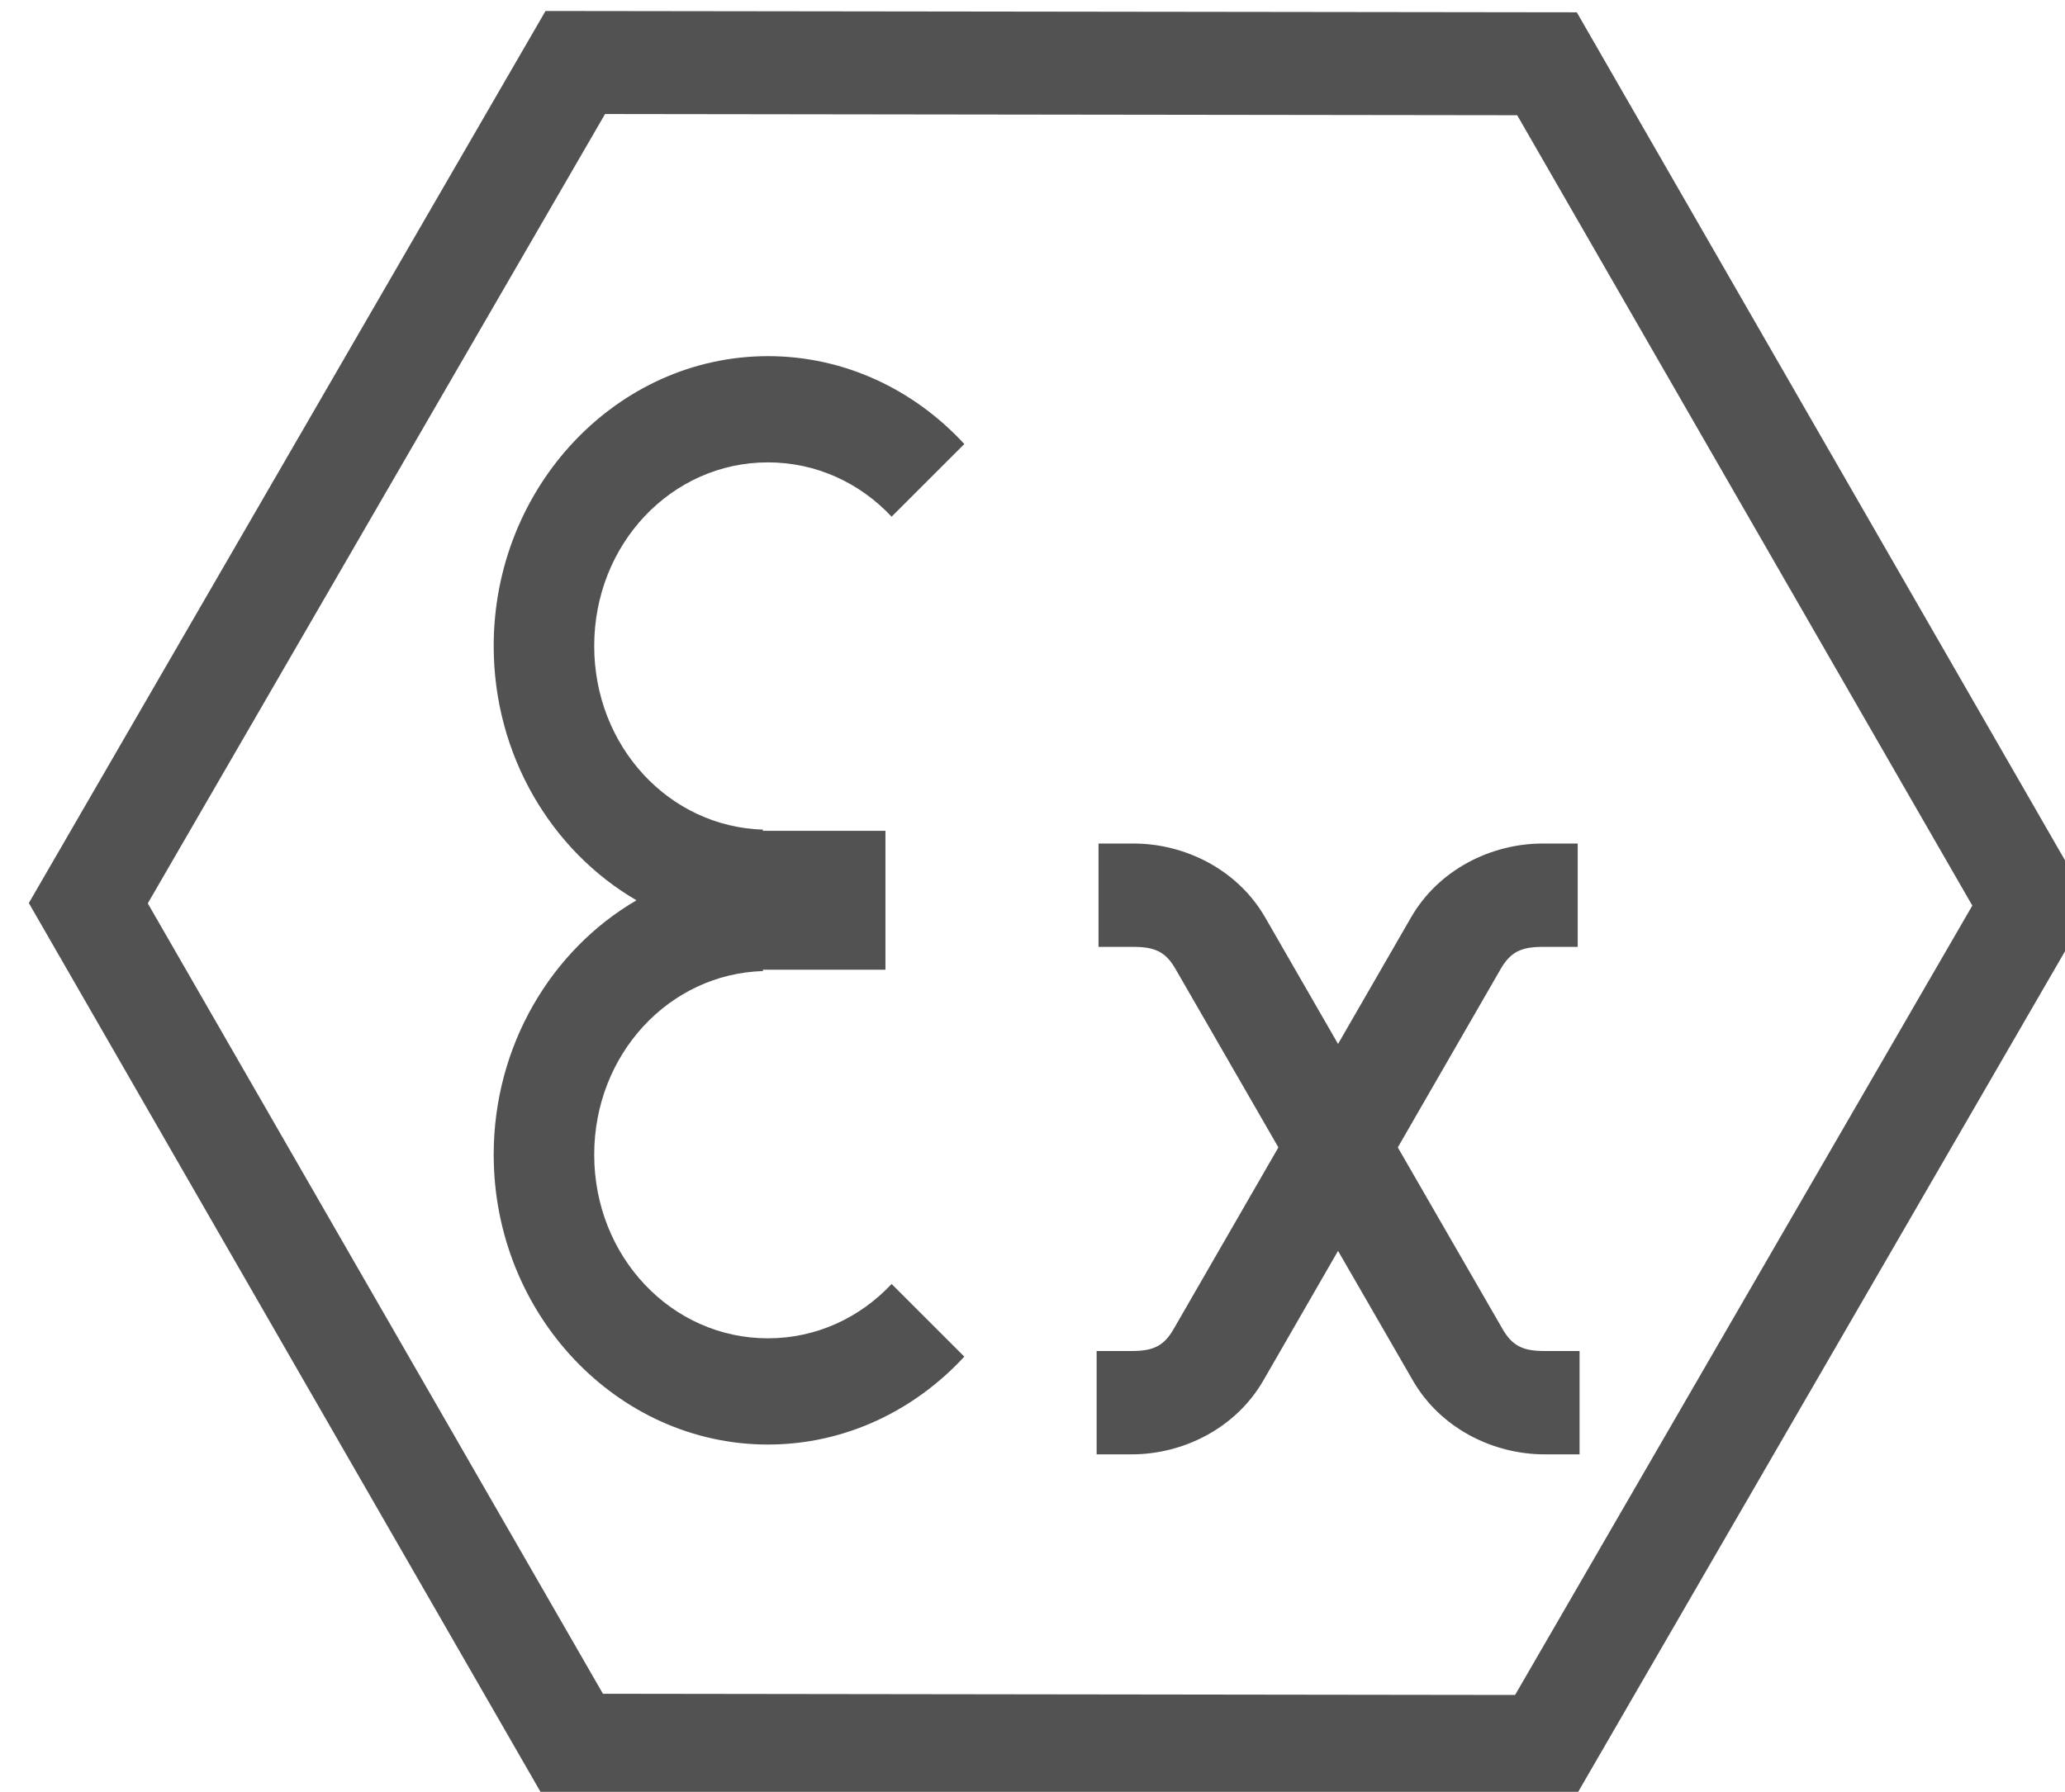
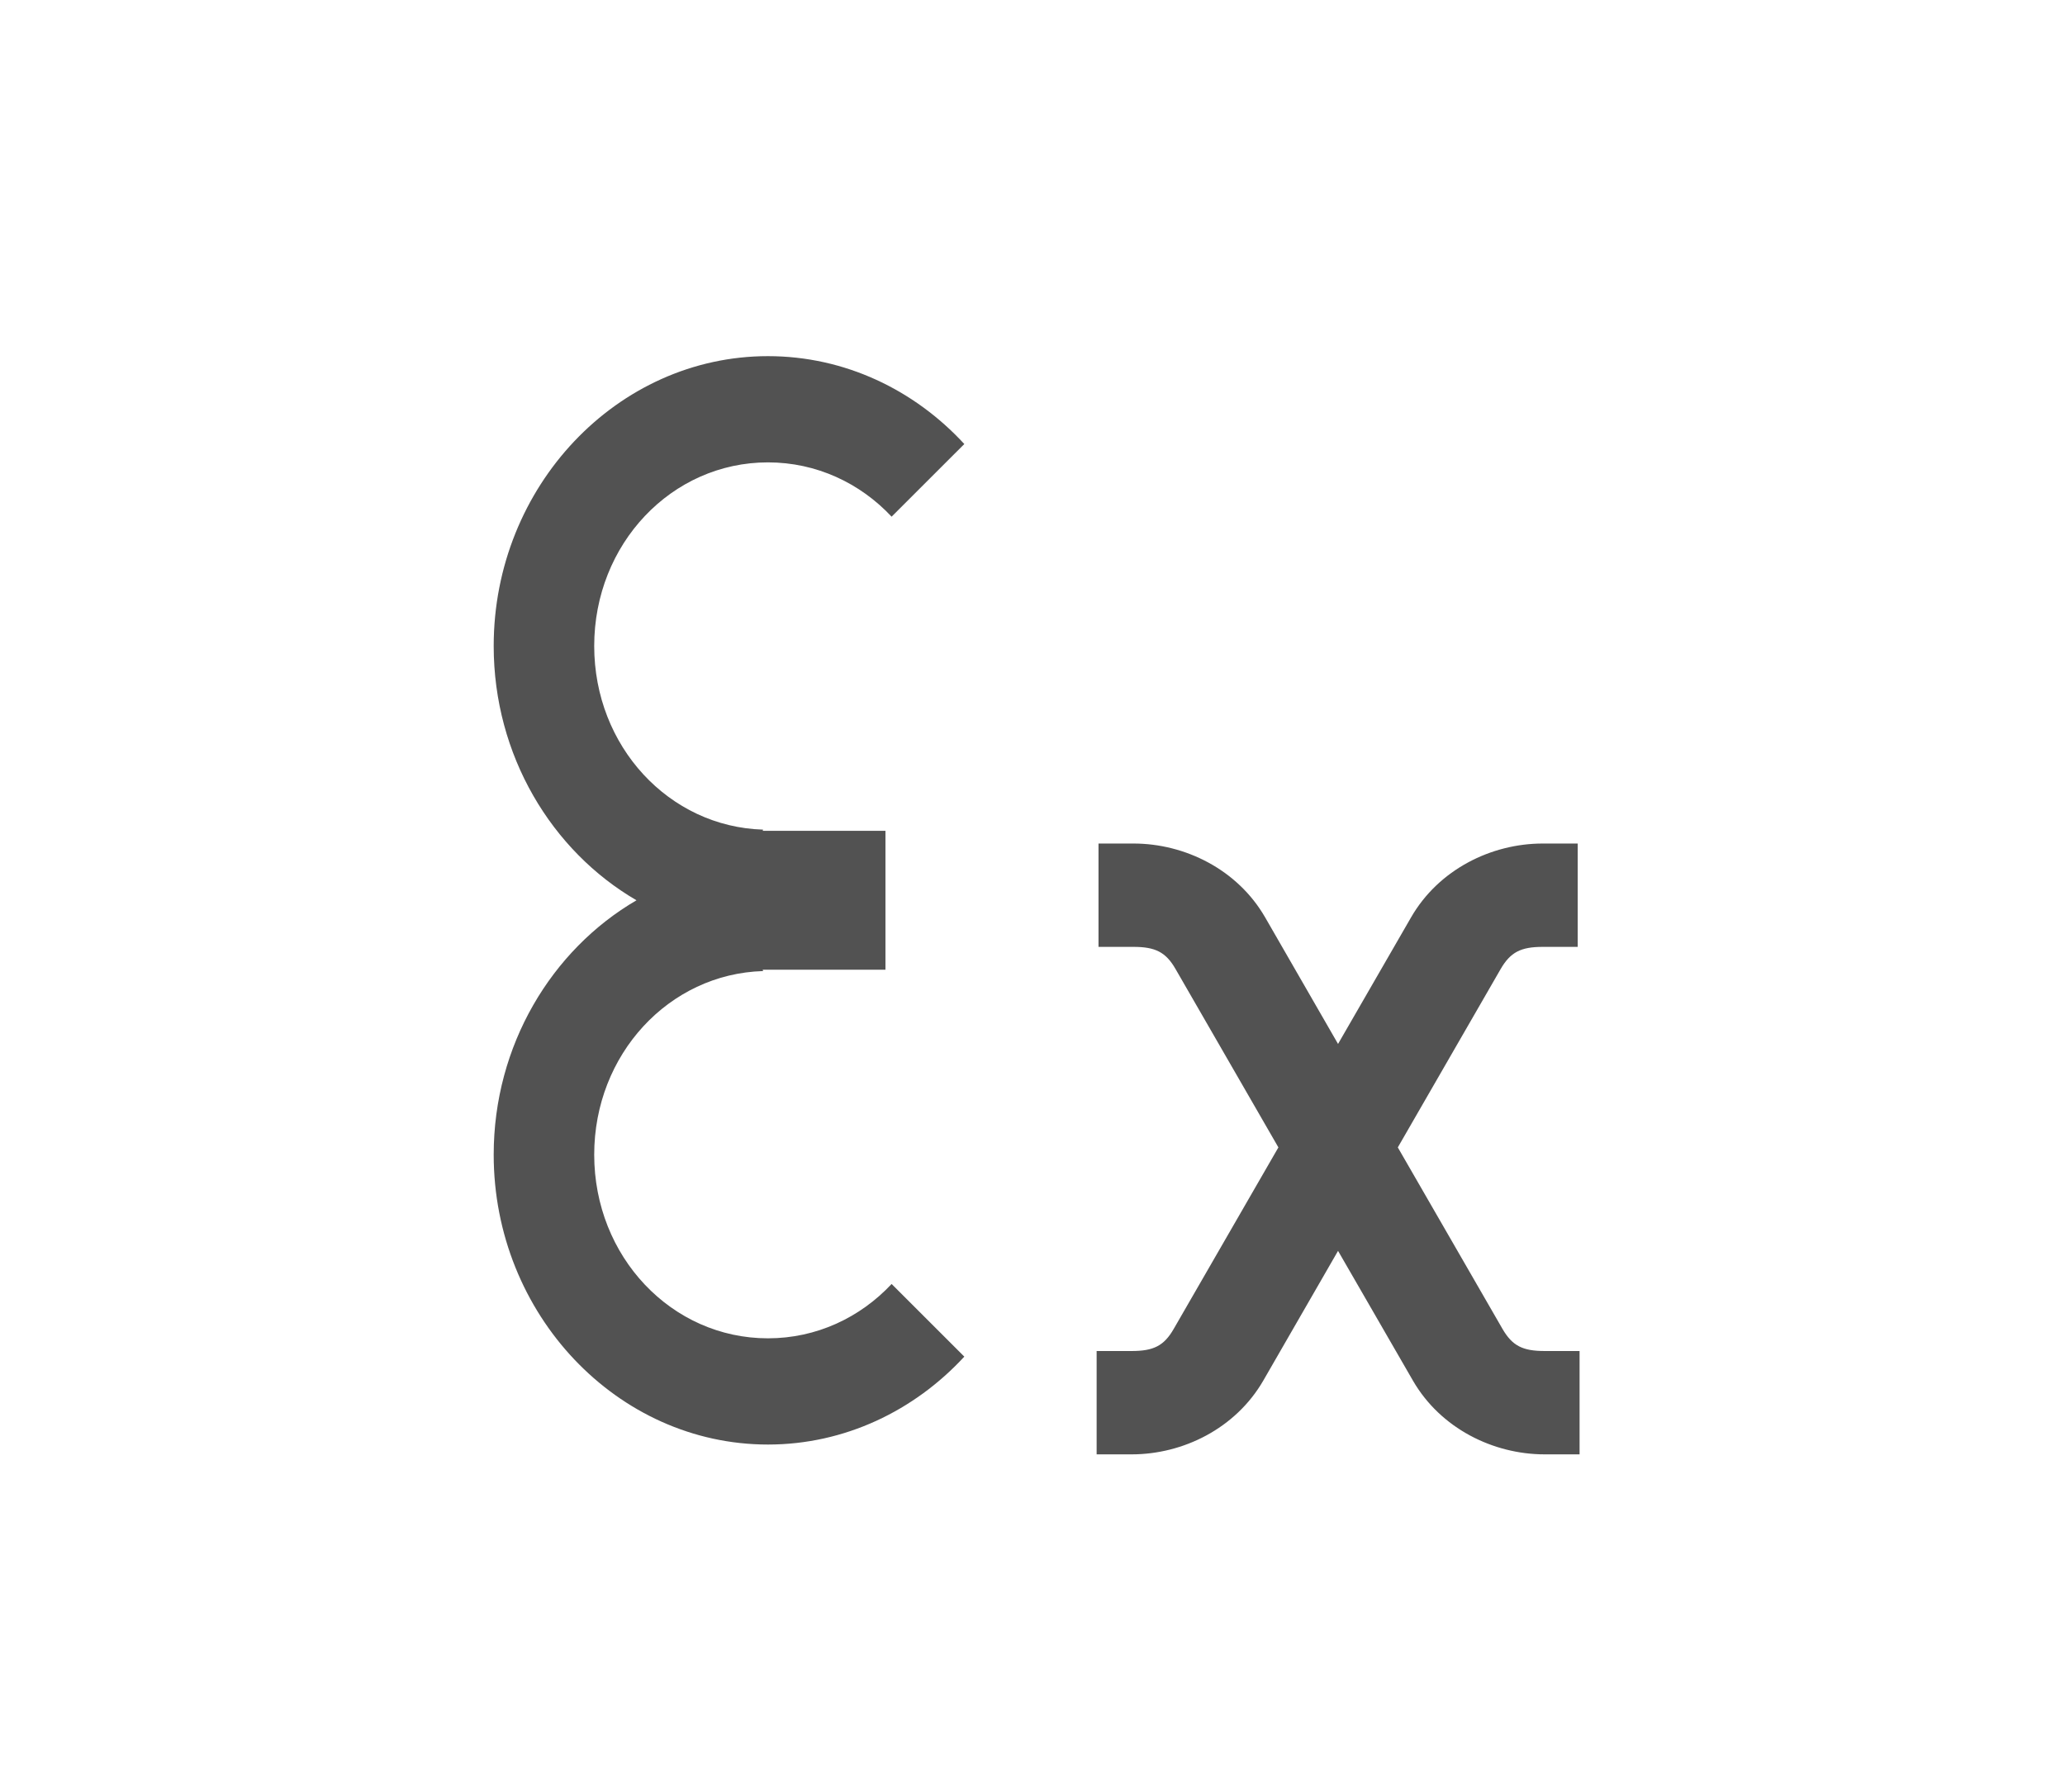
<svg xmlns="http://www.w3.org/2000/svg" xml:space="preserve" width="530px" height="460px" version="1.1" style="shape-rendering:geometricPrecision; text-rendering:geometricPrecision; image-rendering:optimizeQuality; fill-rule:evenodd; clip-rule:evenodd" viewBox="0 0 53000 46000">
  <defs>
    <style type="text/css">
   
    .fil0 {fill:#525252;fill-rule:nonzero}
   
  </style>
  </defs>
  <g id="Layer_x0020_1">
-     <path class="fil0" d="M39648 46158l-25704 -34 -13204 -22941c4419,-7634 8842,-15268 13261,-22901l26469 34 13204 22941c-4419,7633 -8841,15267 -13260,22901l-766 0zm-24173 -2676l23411 31 11735 -20265 -11681 -20290 -23411 -31 -11736 20264 11682 20291z" />
    <path id="path4214" class="fil0" d="M19710 9143c-3870,0 -7039,3348 -7039,7441 0,2806 1486,5261 3665,6528 -2179,1270 -3665,3725 -3665,6531 0,4093 3169,7441 7039,7441 1970,0 3758,-868 5040,-2257l-1866 -1865c-807,862 -1927,1395 -3174,1395 -2475,0 -4459,-2098 -4459,-4714 0,-2574 1919,-4643 4334,-4714l-9 -34 3150 0 0 -1587 0 -389 0 -1590 -3150 0 9 -31c-2415,-71 -4334,-2140 -4334,-4714 0,-2617 1984,-4714 4459,-4714 1247,0 2367,533 3174,1394l1866 -1865c-1282,-1392 -3070,-2256 -5040,-2256zm8484 12512l0 2653 898 0c562,0 831,136 1080,570l2639 4578 -2687 4660c-249,434 -519,567 -1077,567l-901 0 0 2653 901 0c1315,0 2664,-663 3376,-1893l1919 -3331 1922 3331c711,1230 2064,1893 3379,1893l898 0 0 -2653 -898 0c-561,0 -828,-133 -1080,-567l-2687 -4660 2639 -4578c252,-434 518,-570 1080,-570l898 0 0 -2653 -898 0c-1316,0 -2668,663 -3379,1896l-1874 3249 -1871 -3249c-711,-1233 -2063,-1896 -3379,-1896l-898 0z" />
  </g>
</svg>